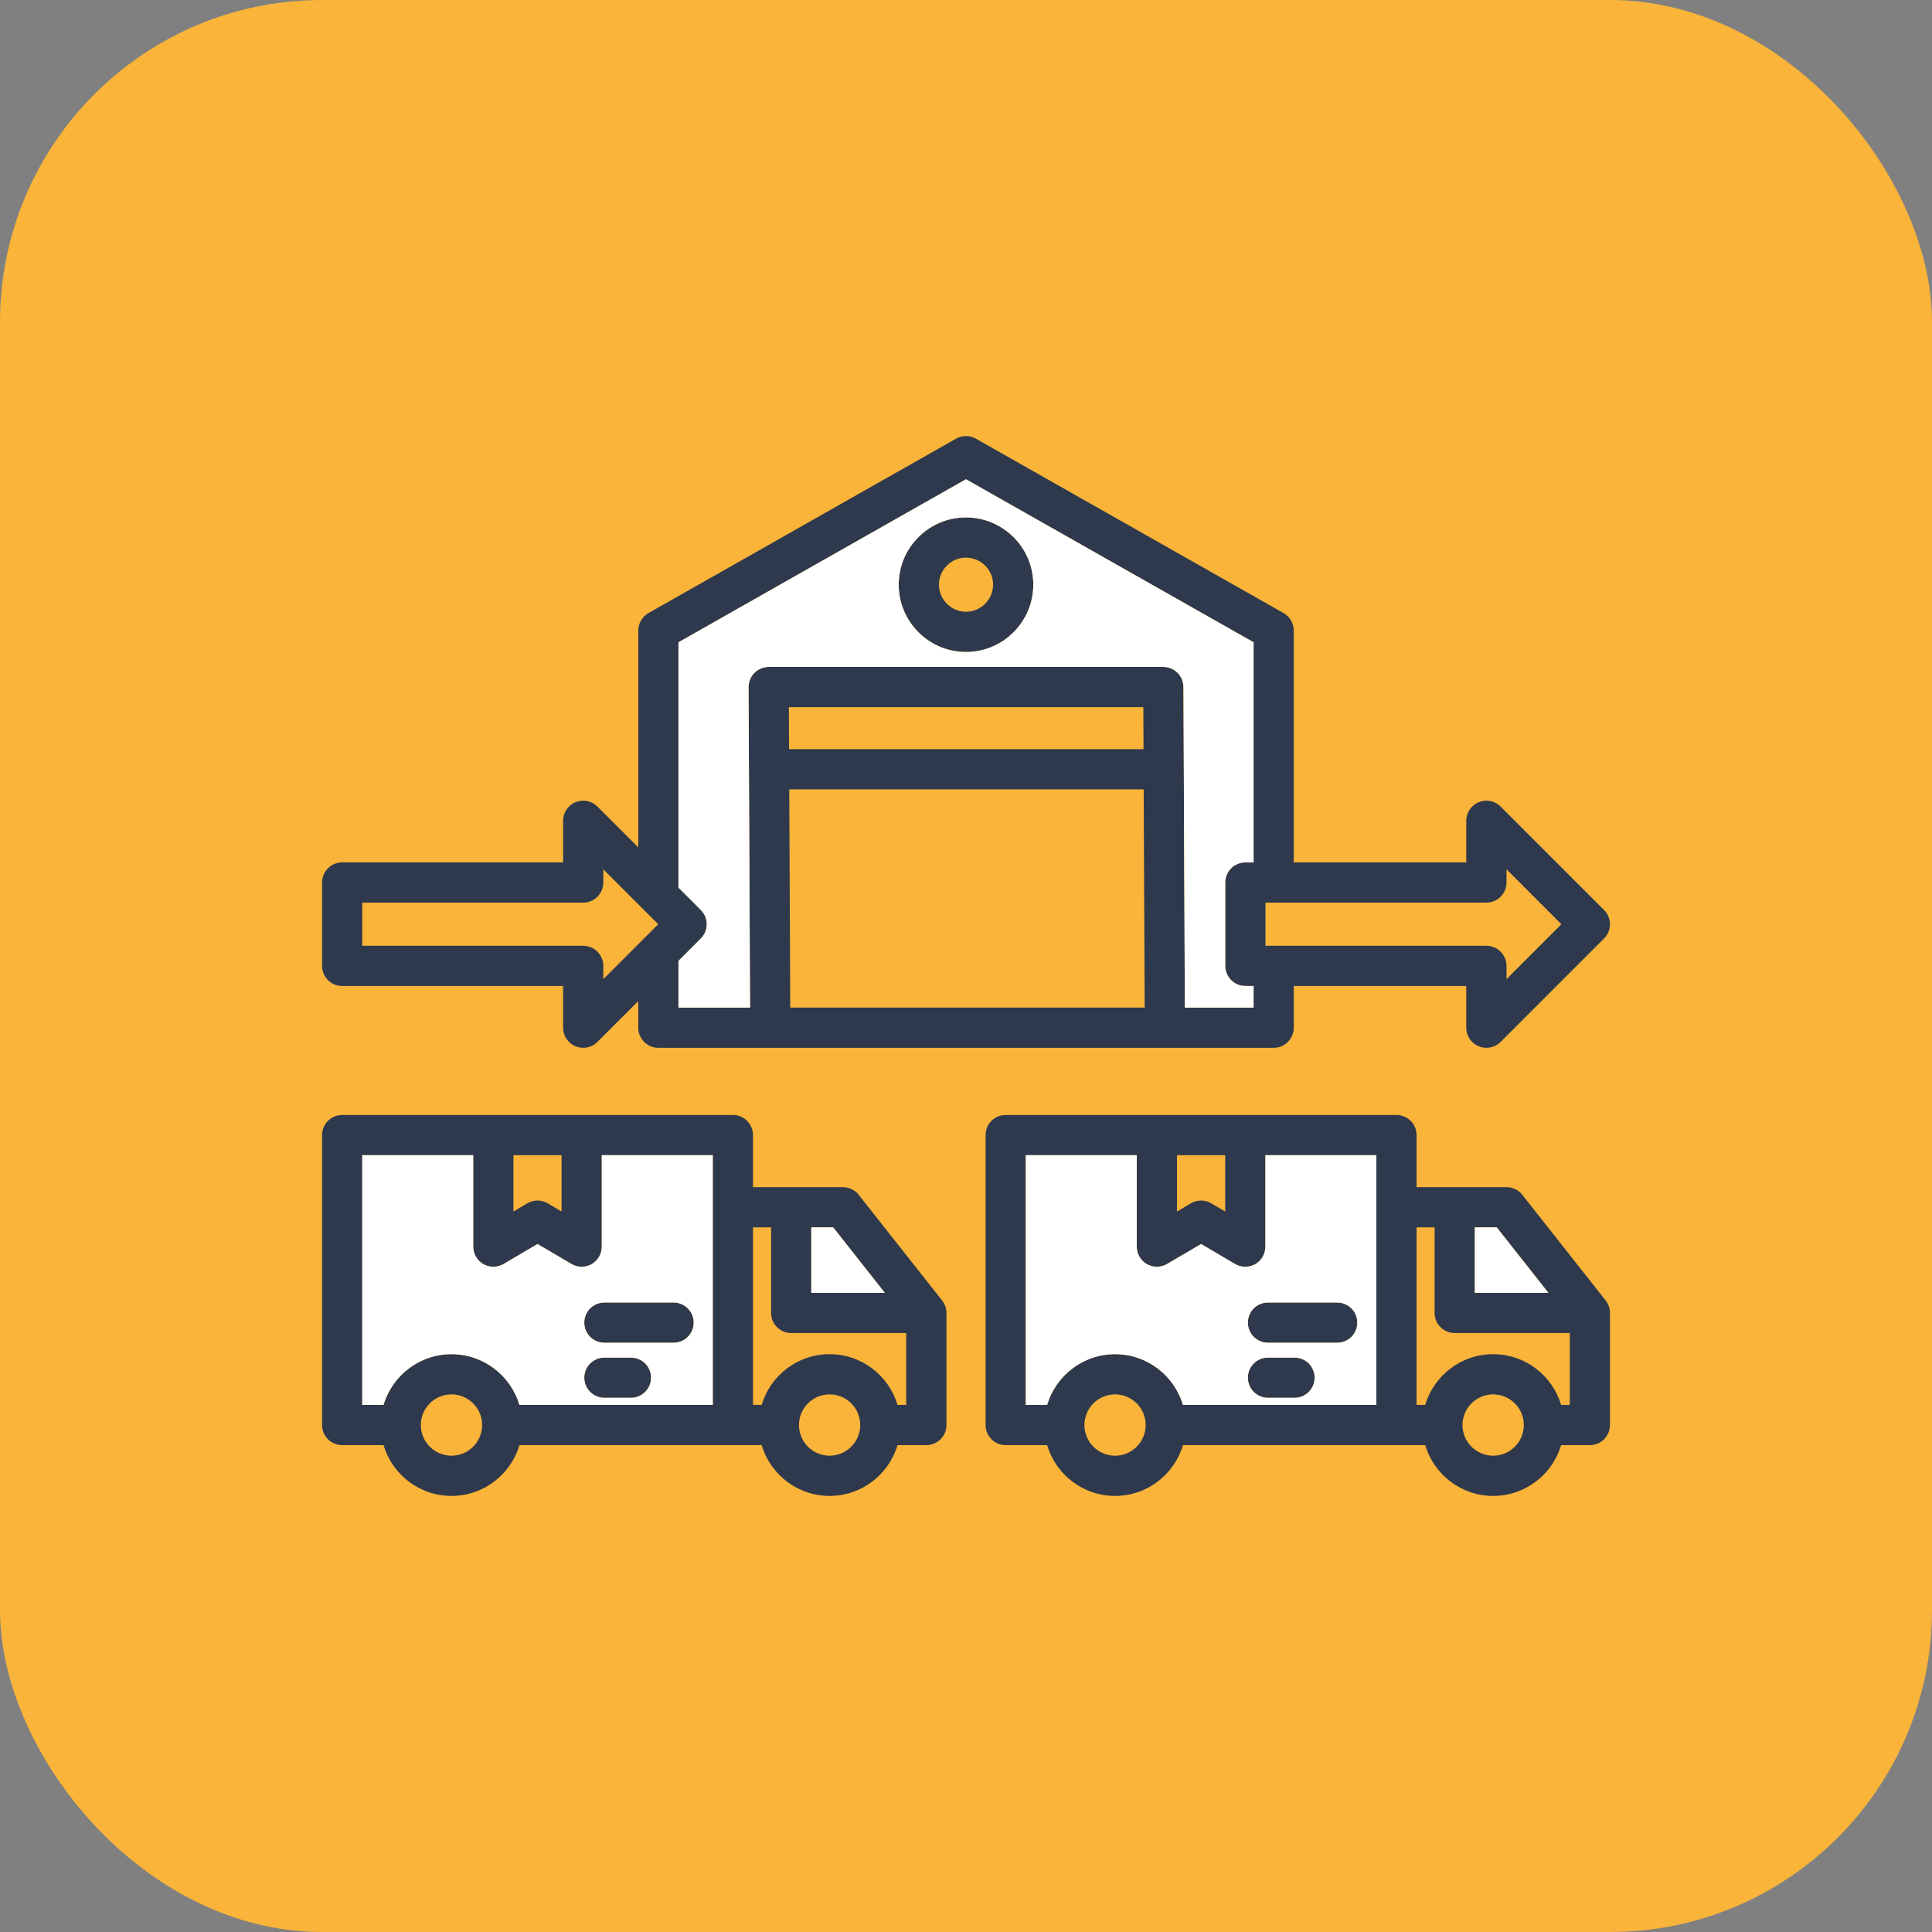
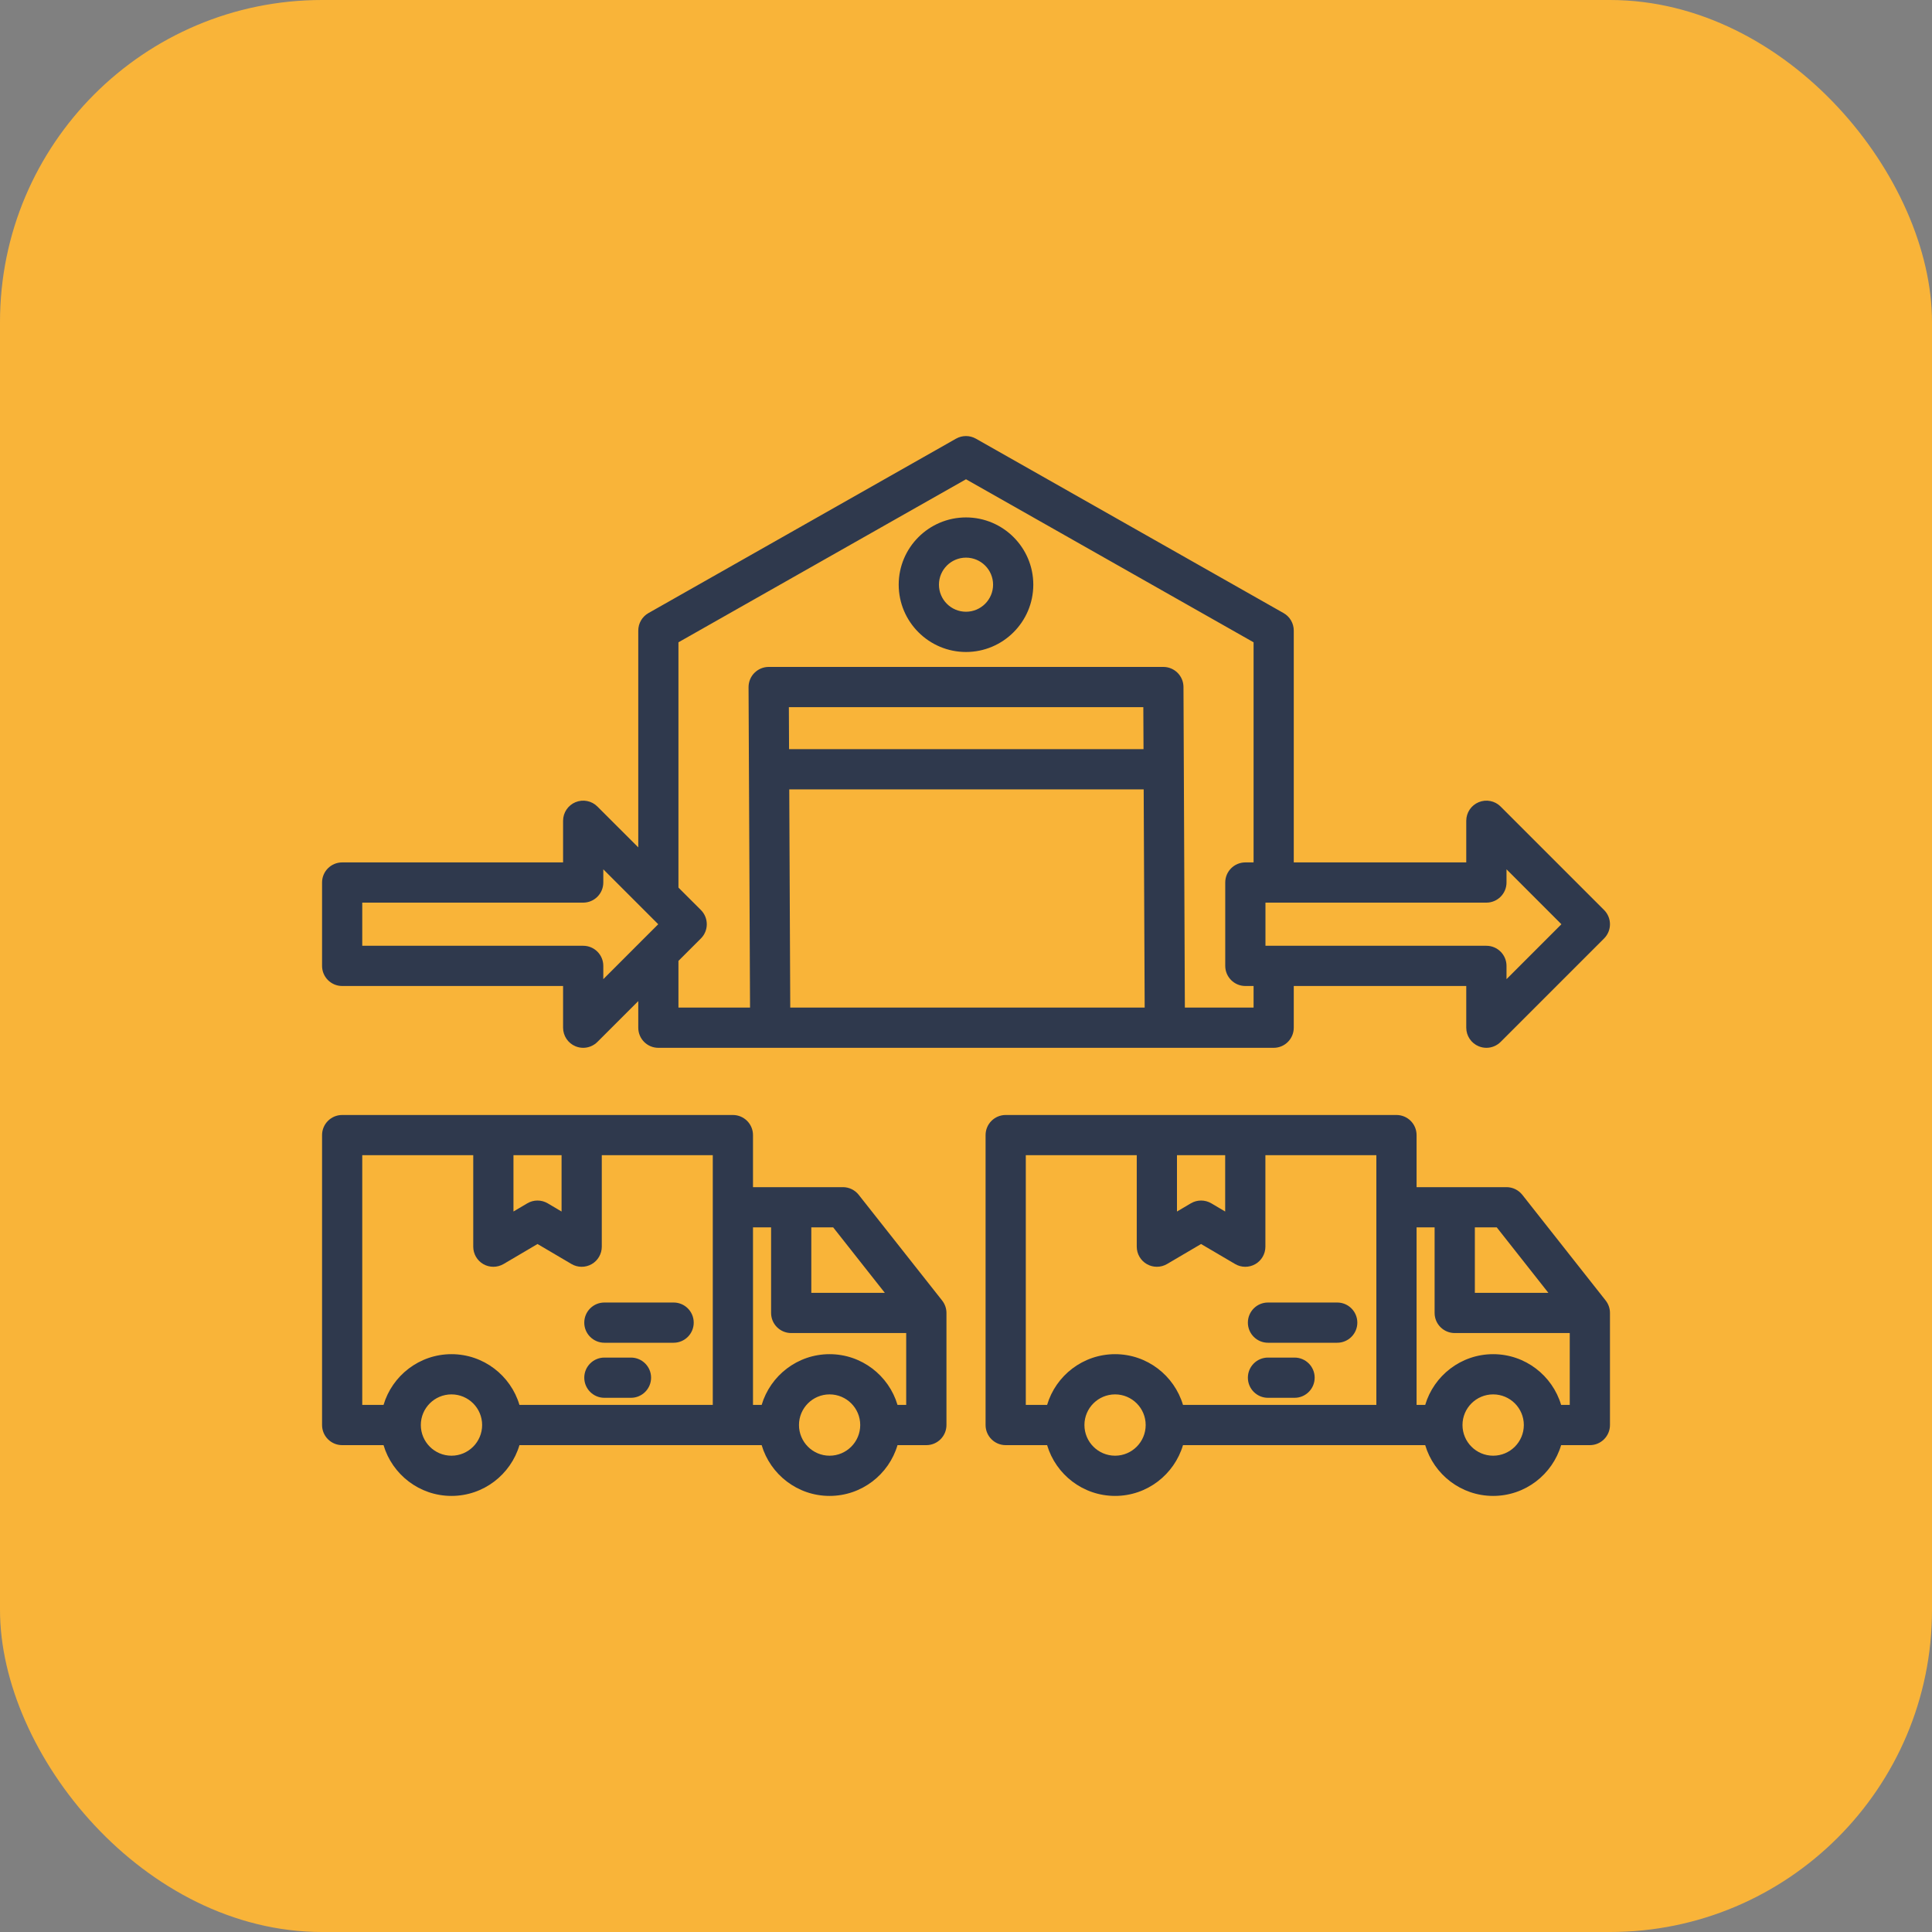
<svg xmlns="http://www.w3.org/2000/svg" width="60" height="60" viewBox="0 0 60 60" fill="none">
  <rect x="0" y="0" width="60" height="60" fill="#808080" stroke="none" />
  <rect width="60" height="60" rx="10" fill="#F9B439" />
-   <path d="M40.204 42.161H39.378C39.033 42.161 38.754 42.441 38.754 42.785C38.754 43.13 39.033 43.41 39.378 43.41H40.204C40.549 43.41 40.828 43.13 40.828 42.785C40.828 42.441 40.549 42.161 40.204 42.161ZM41.529 40.451H39.378C39.033 40.451 38.754 40.73 38.754 41.076C38.754 41.42 39.033 41.7 39.378 41.7H41.529C41.873 41.7 42.153 41.42 42.153 41.076C42.153 40.73 41.873 40.451 41.529 40.451ZM41.529 40.451H39.378C39.033 40.451 38.754 40.73 38.754 41.076C38.754 41.42 39.033 41.7 39.378 41.7H41.529C41.873 41.7 42.153 41.42 42.153 41.076C42.153 40.73 41.873 40.451 41.529 40.451ZM40.204 42.161H39.378C39.033 42.161 38.754 42.441 38.754 42.785C38.754 43.13 39.033 43.41 39.378 43.41H40.204C40.549 43.41 40.828 43.13 40.828 42.785C40.828 42.441 40.549 42.161 40.204 42.161ZM40.204 42.161H39.378C39.033 42.161 38.754 42.441 38.754 42.785C38.754 43.13 39.033 43.41 39.378 43.41H40.204C40.549 43.41 40.828 43.13 40.828 42.785C40.828 42.441 40.549 42.161 40.204 42.161ZM41.529 40.451H39.378C39.033 40.451 38.754 40.73 38.754 41.076C38.754 41.42 39.033 41.7 39.378 41.7H41.529C41.873 41.7 42.153 41.42 42.153 41.076C42.153 40.73 41.873 40.451 41.529 40.451ZM41.529 40.451H39.378C39.033 40.451 38.754 40.73 38.754 41.076C38.754 41.42 39.033 41.7 39.378 41.7H41.529C41.873 41.7 42.153 41.42 42.153 41.076C42.153 40.73 41.873 40.451 41.529 40.451ZM40.204 42.161H39.378C39.033 42.161 38.754 42.441 38.754 42.785C38.754 43.13 39.033 43.41 39.378 43.41H40.204C40.549 43.41 40.828 43.13 40.828 42.785C40.828 42.441 40.549 42.161 40.204 42.161ZM40.204 42.161H39.378C39.033 42.161 38.754 42.441 38.754 42.785C38.754 43.13 39.033 43.41 39.378 43.41H40.204C40.549 43.41 40.828 43.13 40.828 42.785C40.828 42.441 40.549 42.161 40.204 42.161ZM41.529 40.451H39.378C39.033 40.451 38.754 40.73 38.754 41.076C38.754 41.42 39.033 41.7 39.378 41.7H41.529C41.873 41.7 42.153 41.42 42.153 41.076C42.153 40.73 41.873 40.451 41.529 40.451ZM41.529 40.451H39.378C39.033 40.451 38.754 40.73 38.754 41.076C38.754 41.42 39.033 41.7 39.378 41.7H41.529C41.873 41.7 42.153 41.42 42.153 41.076C42.153 40.73 41.873 40.451 41.529 40.451ZM40.204 42.161H39.378C39.033 42.161 38.754 42.441 38.754 42.785C38.754 43.13 39.033 43.41 39.378 43.41H40.204C40.549 43.41 40.828 43.13 40.828 42.785C40.828 42.441 40.549 42.161 40.204 42.161ZM49.865 40.388L47.276 37.105C47.157 36.956 46.977 36.868 46.786 36.868H43.993V35.252C43.993 34.906 43.714 34.627 43.368 34.627H31.232C30.888 34.627 30.608 34.906 30.608 35.252V44.255C30.608 44.601 30.888 44.88 31.232 44.88H32.519C32.789 45.791 33.633 46.457 34.63 46.457C35.626 46.457 36.468 45.791 36.739 44.88H44.261C44.531 45.791 45.375 46.457 46.371 46.457C47.368 46.457 48.212 45.791 48.482 44.88H49.375C49.719 44.88 49.999 44.601 49.999 44.255V40.774C49.999 40.634 49.952 40.498 49.865 40.388ZM36.552 35.876H38.049V37.625L37.618 37.37C37.422 37.255 37.179 37.255 36.984 37.37L36.552 37.625V35.876ZM34.63 45.208C34.105 45.208 33.678 44.781 33.678 44.255C33.678 43.73 34.105 43.304 34.63 43.304C35.154 43.304 35.58 43.73 35.58 44.255C35.58 44.781 35.154 45.208 34.63 45.208ZM42.744 43.631H36.739C36.468 42.721 35.626 42.055 34.63 42.055C33.633 42.055 32.789 42.721 32.519 43.631H31.857V35.876H35.303V38.717C35.303 38.941 35.423 39.148 35.618 39.259C35.714 39.314 35.821 39.341 35.928 39.341C36.037 39.341 36.147 39.312 36.244 39.255L37.3 38.634L38.357 39.255C38.55 39.369 38.789 39.37 38.984 39.259C39.178 39.148 39.298 38.941 39.298 38.717V35.876H42.744V43.631ZM45.803 38.117H46.483L48.086 40.15H45.803V38.117ZM46.371 45.208C45.846 45.208 45.419 44.781 45.419 44.255C45.419 43.73 45.846 43.304 46.371 43.304C46.897 43.304 47.324 43.73 47.324 44.255C47.324 44.781 46.897 45.208 46.371 45.208ZM48.75 43.631H48.482C48.212 42.721 47.368 42.055 46.371 42.055C45.375 42.055 44.531 42.721 44.261 43.631H43.993V38.117H44.553V40.774C44.553 41.12 44.833 41.399 45.178 41.399H48.75V43.631ZM38.754 41.076C38.754 41.42 39.033 41.7 39.378 41.7H41.529C41.873 41.7 42.153 41.42 42.153 41.076C42.153 40.73 41.873 40.451 41.529 40.451H39.378C39.033 40.451 38.754 40.73 38.754 41.076ZM40.204 42.161H39.378C39.033 42.161 38.754 42.441 38.754 42.785C38.754 43.13 39.033 43.41 39.378 43.41H40.204C40.549 43.41 40.828 43.13 40.828 42.785C40.828 42.441 40.549 42.161 40.204 42.161ZM40.204 42.161H39.378C39.033 42.161 38.754 42.441 38.754 42.785C38.754 43.13 39.033 43.41 39.378 43.41H40.204C40.549 43.41 40.828 43.13 40.828 42.785C40.828 42.441 40.549 42.161 40.204 42.161ZM41.529 40.451H39.378C39.033 40.451 38.754 40.73 38.754 41.076C38.754 41.42 39.033 41.7 39.378 41.7H41.529C41.873 41.7 42.153 41.42 42.153 41.076C42.153 40.73 41.873 40.451 41.529 40.451ZM41.529 40.451H39.378C39.033 40.451 38.754 40.73 38.754 41.076C38.754 41.42 39.033 41.7 39.378 41.7H41.529C41.873 41.7 42.153 41.42 42.153 41.076C42.153 40.73 41.873 40.451 41.529 40.451ZM40.204 42.161H39.378C39.033 42.161 38.754 42.441 38.754 42.785C38.754 43.13 39.033 43.41 39.378 43.41H40.204C40.549 43.41 40.828 43.13 40.828 42.785C40.828 42.441 40.549 42.161 40.204 42.161ZM40.204 42.161H39.378C39.033 42.161 38.754 42.441 38.754 42.785C38.754 43.13 39.033 43.41 39.378 43.41H40.204C40.549 43.41 40.828 43.13 40.828 42.785C40.828 42.441 40.549 42.161 40.204 42.161ZM41.529 40.451H39.378C39.033 40.451 38.754 40.73 38.754 41.076C38.754 41.42 39.033 41.7 39.378 41.7H41.529C41.873 41.7 42.153 41.42 42.153 41.076C42.153 40.73 41.873 40.451 41.529 40.451ZM41.529 40.451H39.378C39.033 40.451 38.754 40.73 38.754 41.076C38.754 41.42 39.033 41.7 39.378 41.7H41.529C41.873 41.7 42.153 41.42 42.153 41.076C42.153 40.73 41.873 40.451 41.529 40.451ZM40.204 42.161H39.378C39.033 42.161 38.754 42.441 38.754 42.785C38.754 43.13 39.033 43.41 39.378 43.41H40.204C40.549 43.41 40.828 43.13 40.828 42.785C40.828 42.441 40.549 42.161 40.204 42.161ZM30 16.069C28.848 16.069 27.91 17.006 27.91 18.157C27.91 19.31 28.848 20.248 30 20.248C31.152 20.248 32.09 19.31 32.09 18.157C32.09 17.006 31.152 16.069 30 16.069ZM30 18.998C29.536 18.998 29.16 18.621 29.16 18.157C29.16 17.695 29.536 17.318 30 17.318C30.464 17.318 30.841 17.695 30.841 18.157C30.841 18.621 30.464 18.998 30 18.998ZM30 16.069C28.848 16.069 27.91 17.006 27.91 18.157C27.91 19.31 28.848 20.248 30 20.248C31.152 20.248 32.09 19.31 32.09 18.157C32.09 17.006 31.152 16.069 30 16.069ZM30 18.998C29.536 18.998 29.16 18.621 29.16 18.157C29.16 17.695 29.536 17.318 30 17.318C30.464 17.318 30.841 17.695 30.841 18.157C30.841 18.621 30.464 18.998 30 18.998ZM30 16.069C28.848 16.069 27.91 17.006 27.91 18.157C27.91 19.31 28.848 20.248 30 20.248C31.152 20.248 32.09 19.31 32.09 18.157C32.09 17.006 31.152 16.069 30 16.069ZM30 18.998C29.536 18.998 29.16 18.621 29.16 18.157C29.16 17.695 29.536 17.318 30 17.318C30.464 17.318 30.841 17.695 30.841 18.157C30.841 18.621 30.464 18.998 30 18.998ZM30 16.069C28.848 16.069 27.91 17.006 27.91 18.157C27.91 19.31 28.848 20.248 30 20.248C31.152 20.248 32.09 19.31 32.09 18.157C32.09 17.006 31.152 16.069 30 16.069ZM30 18.998C29.536 18.998 29.16 18.621 29.16 18.157C29.16 17.695 29.536 17.318 30 17.318C30.464 17.318 30.841 17.695 30.841 18.157C30.841 18.621 30.464 18.998 30 18.998ZM30 16.069C28.848 16.069 27.91 17.006 27.91 18.157C27.91 19.31 28.848 20.248 30 20.248C31.152 20.248 32.09 19.31 32.09 18.157C32.09 17.006 31.152 16.069 30 16.069ZM30 18.998C29.536 18.998 29.16 18.621 29.16 18.157C29.16 17.695 29.536 17.318 30 17.318C30.464 17.318 30.841 17.695 30.841 18.157C30.841 18.621 30.464 18.998 30 18.998ZM49.816 28.261L46.603 25.048C46.425 24.869 46.156 24.816 45.922 24.913C45.689 25.009 45.536 25.237 45.536 25.49V26.783H40.179V19.584C40.179 19.359 40.059 19.151 39.863 19.04L30.307 13.623C30.116 13.515 29.882 13.515 29.691 13.623L20.138 19.04C19.942 19.151 19.822 19.359 19.822 19.584V26.316L18.553 25.048C18.375 24.869 18.106 24.816 17.872 24.913C17.64 25.009 17.487 25.237 17.487 25.49V26.783H10.626C10.282 26.783 10.002 27.062 10.002 27.407V29.996C10.002 30.341 10.282 30.621 10.626 30.621H17.487V31.916C17.487 32.169 17.64 32.397 17.872 32.493C17.95 32.525 18.031 32.541 18.111 32.541C18.274 32.541 18.434 32.477 18.553 32.358L19.822 31.09V31.916C19.822 32.261 20.1 32.541 20.446 32.541H39.555C39.9 32.541 40.179 32.261 40.179 31.916V30.621H45.536V31.916C45.536 32.169 45.689 32.397 45.922 32.493C46 32.525 46.081 32.541 46.161 32.541C46.324 32.541 46.483 32.477 46.603 32.358L49.816 29.145C50.06 28.901 50.06 28.506 49.816 28.261ZM20.004 29.14C20.004 29.141 20.003 29.141 20.003 29.141L18.736 30.409V29.996C18.736 29.652 18.457 29.372 18.111 29.372H11.25V28.032H18.111C18.457 28.032 18.736 27.752 18.736 27.407V26.997L20.442 28.703L20.004 29.14ZM24.499 21.962H35.507L35.513 23.266H24.505L24.499 21.962ZM24.542 31.291L24.511 24.515H35.518L35.549 31.291H24.542ZM38.931 26.783H38.676C38.331 26.783 38.051 27.062 38.051 27.407V29.996C38.051 30.341 38.331 30.621 38.676 30.621H38.931V31.291H36.797L36.754 21.334C36.752 20.991 36.473 20.712 36.129 20.712H23.872C23.706 20.712 23.547 20.779 23.429 20.897C23.312 21.014 23.247 21.174 23.247 21.34L23.293 31.291H21.07V29.841L21.767 29.145C22.011 28.901 22.011 28.506 21.767 28.261L21.07 27.565V19.947L30 14.884L38.931 19.947V26.783ZM46.786 30.409V29.996C46.786 29.652 46.506 29.372 46.161 29.372H39.3V28.032H46.161C46.506 28.032 46.786 27.752 46.786 27.407V26.997L48.491 28.703L46.786 30.409ZM27.91 18.157C27.91 19.31 28.848 20.248 30 20.248C31.152 20.248 32.09 19.31 32.09 18.157C32.09 17.006 31.152 16.069 30 16.069C28.848 16.069 27.91 17.006 27.91 18.157ZM30.841 18.157C30.841 18.621 30.464 18.998 30 18.998C29.536 18.998 29.16 18.621 29.16 18.157C29.16 17.695 29.536 17.318 30 17.318C30.464 17.318 30.841 17.695 30.841 18.157ZM30 16.069C28.848 16.069 27.91 17.006 27.91 18.157C27.91 19.31 28.848 20.248 30 20.248C31.152 20.248 32.09 19.31 32.09 18.157C32.09 17.006 31.152 16.069 30 16.069ZM30 18.998C29.536 18.998 29.16 18.621 29.16 18.157C29.16 17.695 29.536 17.318 30 17.318C30.464 17.318 30.841 17.695 30.841 18.157C30.841 18.621 30.464 18.998 30 18.998ZM30 16.069C28.848 16.069 27.91 17.006 27.91 18.157C27.91 19.31 28.848 20.248 30 20.248C31.152 20.248 32.09 19.31 32.09 18.157C32.09 17.006 31.152 16.069 30 16.069ZM30 18.998C29.536 18.998 29.16 18.621 29.16 18.157C29.16 17.695 29.536 17.318 30 17.318C30.464 17.318 30.841 17.695 30.841 18.157C30.841 18.621 30.464 18.998 30 18.998ZM30 16.069C28.848 16.069 27.91 17.006 27.91 18.157C27.91 19.31 28.848 20.248 30 20.248C31.152 20.248 32.09 19.31 32.09 18.157C32.09 17.006 31.152 16.069 30 16.069ZM30 18.998C29.536 18.998 29.16 18.621 29.16 18.157C29.16 17.695 29.536 17.318 30 17.318C30.464 17.318 30.841 17.695 30.841 18.157C30.841 18.621 30.464 18.998 30 18.998ZM30 16.069C28.848 16.069 27.91 17.006 27.91 18.157C27.91 19.31 28.848 20.248 30 20.248C31.152 20.248 32.09 19.31 32.09 18.157C32.09 17.006 31.152 16.069 30 16.069ZM30 18.998C29.536 18.998 29.16 18.621 29.16 18.157C29.16 17.695 29.536 17.318 30 17.318C30.464 17.318 30.841 17.695 30.841 18.157C30.841 18.621 30.464 18.998 30 18.998ZM19.595 42.161H18.769C18.425 42.161 18.145 42.441 18.145 42.785C18.145 43.13 18.425 43.41 18.769 43.41H19.595C19.94 43.41 20.22 43.13 20.22 42.785C20.22 42.441 19.94 42.161 19.595 42.161ZM20.92 40.451H18.769C18.425 40.451 18.145 40.73 18.145 41.076C18.145 41.42 18.425 41.7 18.769 41.7H20.92C21.265 41.7 21.544 41.42 21.544 41.076C21.544 40.73 21.265 40.451 20.92 40.451ZM20.92 40.451H18.769C18.425 40.451 18.145 40.73 18.145 41.076C18.145 41.42 18.425 41.7 18.769 41.7H20.92C21.265 41.7 21.544 41.42 21.544 41.076C21.544 40.73 21.265 40.451 20.92 40.451ZM19.595 42.161H18.769C18.425 42.161 18.145 42.441 18.145 42.785C18.145 43.13 18.425 43.41 18.769 43.41H19.595C19.94 43.41 20.22 43.13 20.22 42.785C20.22 42.441 19.94 42.161 19.595 42.161ZM19.595 42.161H18.769C18.425 42.161 18.145 42.441 18.145 42.785C18.145 43.13 18.425 43.41 18.769 43.41H19.595C19.94 43.41 20.22 43.13 20.22 42.785C20.22 42.441 19.94 42.161 19.595 42.161ZM20.92 40.451H18.769C18.425 40.451 18.145 40.73 18.145 41.076C18.145 41.42 18.425 41.7 18.769 41.7H20.92C21.265 41.7 21.544 41.42 21.544 41.076C21.544 40.73 21.265 40.451 20.92 40.451ZM20.92 40.451H18.769C18.425 40.451 18.145 40.73 18.145 41.076C18.145 41.42 18.425 41.7 18.769 41.7H20.92C21.265 41.7 21.544 41.42 21.544 41.076C21.544 40.73 21.265 40.451 20.92 40.451ZM19.595 42.161H18.769C18.425 42.161 18.145 42.441 18.145 42.785C18.145 43.13 18.425 43.41 18.769 43.41H19.595C19.94 43.41 20.22 43.13 20.22 42.785C20.22 42.441 19.94 42.161 19.595 42.161ZM19.595 42.161H18.769C18.425 42.161 18.145 42.441 18.145 42.785C18.145 43.13 18.425 43.41 18.769 43.41H19.595C19.94 43.41 20.22 43.13 20.22 42.785C20.22 42.441 19.94 42.161 19.595 42.161ZM20.92 40.451H18.769C18.425 40.451 18.145 40.73 18.145 41.076C18.145 41.42 18.425 41.7 18.769 41.7H20.92C21.265 41.7 21.544 41.42 21.544 41.076C21.544 40.73 21.265 40.451 20.92 40.451ZM20.92 40.451H18.769C18.425 40.451 18.145 40.73 18.145 41.076C18.145 41.42 18.425 41.7 18.769 41.7H20.92C21.265 41.7 21.544 41.42 21.544 41.076C21.544 40.73 21.265 40.451 20.92 40.451ZM19.595 42.161H18.769C18.425 42.161 18.145 42.441 18.145 42.785C18.145 43.13 18.425 43.41 18.769 43.41H19.595C19.94 43.41 20.22 43.13 20.22 42.785C20.22 42.441 19.94 42.161 19.595 42.161ZM29.258 40.388L26.667 37.105C26.549 36.956 26.368 36.868 26.177 36.868H23.385V35.252C23.385 34.906 23.105 34.627 22.76 34.627H10.626C10.282 34.627 10.002 34.906 10.002 35.252V44.255C10.002 44.601 10.282 44.88 10.626 44.88H11.911C12.181 45.791 13.025 46.457 14.021 46.457C15.018 46.457 15.862 45.791 16.132 44.88H23.654C23.924 45.791 24.767 46.457 25.763 46.457C26.76 46.457 27.604 45.791 27.873 44.88H28.768C29.113 44.88 29.393 44.601 29.393 44.255V40.774C29.393 40.634 29.345 40.498 29.258 40.388ZM15.946 35.876H17.44V37.625L17.009 37.37C16.813 37.255 16.571 37.255 16.375 37.371L15.946 37.624V35.876ZM14.021 45.208C13.496 45.208 13.069 44.781 13.069 44.255C13.069 43.73 13.496 43.304 14.021 43.304C14.546 43.304 14.973 43.73 14.973 44.255C14.973 44.781 14.546 45.208 14.021 45.208ZM22.136 43.631H16.132C15.862 42.721 15.018 42.055 14.021 42.055C13.025 42.055 12.181 42.721 11.911 43.631H11.25V35.876H14.697V38.717C14.697 38.941 14.817 39.148 15.011 39.259C15.107 39.314 15.214 39.341 15.322 39.341C15.431 39.341 15.54 39.312 15.639 39.255L16.693 38.634L17.748 39.255C17.941 39.369 18.18 39.37 18.375 39.259C18.569 39.148 18.689 38.941 18.689 38.717V35.876H22.136V43.631ZM25.196 38.117H25.875L27.479 40.15H25.196V38.117ZM25.763 45.208C25.239 45.208 24.813 44.781 24.813 44.255C24.813 43.73 25.239 43.304 25.763 43.304C26.288 43.304 26.715 43.73 26.715 44.255C26.715 44.781 26.288 45.208 25.763 45.208ZM28.143 43.631H27.873C27.604 42.721 26.76 42.055 25.763 42.055C24.767 42.055 23.924 42.721 23.654 43.631H23.385V38.117H23.947V40.774C23.947 41.12 24.226 41.399 24.572 41.399H28.143V43.631ZM18.145 41.076C18.145 41.42 18.425 41.7 18.769 41.7H20.92C21.265 41.7 21.544 41.42 21.544 41.076C21.544 40.73 21.265 40.451 20.92 40.451H18.769C18.425 40.451 18.145 40.73 18.145 41.076ZM19.595 42.161H18.769C18.425 42.161 18.145 42.441 18.145 42.785C18.145 43.13 18.425 43.41 18.769 43.41H19.595C19.94 43.41 20.22 43.13 20.22 42.785C20.22 42.441 19.94 42.161 19.595 42.161ZM19.595 42.161H18.769C18.425 42.161 18.145 42.441 18.145 42.785C18.145 43.13 18.425 43.41 18.769 43.41H19.595C19.94 43.41 20.22 43.13 20.22 42.785C20.22 42.441 19.94 42.161 19.595 42.161ZM20.92 40.451H18.769C18.425 40.451 18.145 40.73 18.145 41.076C18.145 41.42 18.425 41.7 18.769 41.7H20.92C21.265 41.7 21.544 41.42 21.544 41.076C21.544 40.73 21.265 40.451 20.92 40.451ZM20.92 40.451H18.769C18.425 40.451 18.145 40.73 18.145 41.076C18.145 41.42 18.425 41.7 18.769 41.7H20.92C21.265 41.7 21.544 41.42 21.544 41.076C21.544 40.73 21.265 40.451 20.92 40.451ZM19.595 42.161H18.769C18.425 42.161 18.145 42.441 18.145 42.785C18.145 43.13 18.425 43.41 18.769 43.41H19.595C19.94 43.41 20.22 43.13 20.22 42.785C20.22 42.441 19.94 42.161 19.595 42.161ZM19.595 42.161H18.769C18.425 42.161 18.145 42.441 18.145 42.785C18.145 43.13 18.425 43.41 18.769 43.41H19.595C19.94 43.41 20.22 43.13 20.22 42.785C20.22 42.441 19.94 42.161 19.595 42.161ZM20.92 40.451H18.769C18.425 40.451 18.145 40.73 18.145 41.076C18.145 41.42 18.425 41.7 18.769 41.7H20.92C21.265 41.7 21.544 41.42 21.544 41.076C21.544 40.73 21.265 40.451 20.92 40.451ZM20.92 40.451H18.769C18.425 40.451 18.145 40.73 18.145 41.076C18.145 41.42 18.425 41.7 18.769 41.7H20.92C21.265 41.7 21.544 41.42 21.544 41.076C21.544 40.73 21.265 40.451 20.92 40.451ZM19.595 42.161H18.769C18.425 42.161 18.145 42.441 18.145 42.785C18.145 43.13 18.425 43.41 18.769 43.41H19.595C19.94 43.41 20.22 43.13 20.22 42.785C20.22 42.441 19.94 42.161 19.595 42.161ZM30 16.069C28.848 16.069 27.91 17.006 27.91 18.157C27.91 19.31 28.848 20.248 30 20.248C31.152 20.248 32.09 19.31 32.09 18.157C32.09 17.006 31.152 16.069 30 16.069ZM30 18.998C29.536 18.998 29.16 18.621 29.16 18.157C29.16 17.695 29.536 17.318 30 17.318C30.464 17.318 30.841 17.695 30.841 18.157C30.841 18.621 30.464 18.998 30 18.998Z" fill="#2F394D" />
-   <path d="M48.086 40.15H45.802V38.117H46.483L48.086 40.15ZM39.298 35.876H42.744V43.631H36.738C36.468 42.721 35.626 42.055 34.63 42.055C33.633 42.055 32.789 42.721 32.519 43.631H31.857V35.876H35.303V38.717C35.303 38.941 35.423 39.148 35.617 39.259C35.713 39.314 35.82 39.341 35.927 39.341C36.037 39.341 36.146 39.312 36.244 39.255L37.3 38.634L38.356 39.255C38.549 39.369 38.789 39.37 38.984 39.259C39.178 39.148 39.298 38.941 39.298 38.717V35.876ZM40.828 42.785C40.828 42.441 40.548 42.161 40.204 42.161H39.377C39.033 42.161 38.753 42.441 38.753 42.785C38.753 43.13 39.033 43.41 39.377 43.41H40.204C40.548 43.41 40.828 43.13 40.828 42.785ZM39.377 40.451C39.033 40.451 38.753 40.73 38.753 41.076C38.753 41.42 39.033 41.7 39.377 41.7H41.528C41.873 41.7 42.152 41.42 42.152 41.076C42.152 40.73 41.873 40.451 41.528 40.451H39.377ZM25.195 38.117V40.15H27.479L25.874 38.117H25.195ZM18.689 35.876H22.135V43.631H16.131C15.862 42.721 15.018 42.055 14.021 42.055C13.024 42.055 12.181 42.721 11.91 43.631H11.25V35.876H14.696V38.717C14.696 38.941 14.816 39.148 15.011 39.259C15.107 39.314 15.214 39.341 15.321 39.341C15.431 39.341 15.54 39.312 15.638 39.255L16.692 38.634L17.748 39.255C17.941 39.369 18.18 39.37 18.374 39.259C18.569 39.148 18.689 38.941 18.689 38.717V35.876ZM20.22 42.785C20.22 42.441 19.94 42.161 19.595 42.161H18.769C18.424 42.161 18.145 42.441 18.145 42.785C18.145 43.13 18.424 43.41 18.769 43.41H19.595C19.94 43.41 20.22 43.13 20.22 42.785ZM18.769 40.451C18.424 40.451 18.145 40.73 18.145 41.076C18.145 41.42 18.424 41.7 18.769 41.7H20.919C21.264 41.7 21.544 41.42 21.544 41.076C21.544 40.73 21.264 40.451 20.919 40.451H18.769ZM36.129 20.712H23.871C23.706 20.712 23.546 20.779 23.429 20.897C23.312 21.014 23.246 21.174 23.247 21.34L23.293 31.291H21.07V29.841L21.766 29.145C22.01 28.901 22.01 28.506 21.766 28.261L21.07 27.565V19.947L29.999 14.884L38.931 19.947V26.783H38.676C38.331 26.783 38.051 27.062 38.051 27.407V29.996C38.051 30.341 38.331 30.621 38.676 30.621H38.931V31.291H36.797L36.753 21.334C36.752 20.991 36.473 20.712 36.129 20.712ZM32.09 18.157C32.09 17.006 31.152 16.069 29.999 16.069C28.848 16.069 27.91 17.006 27.91 18.157C27.91 19.31 28.848 20.248 29.999 20.248C31.152 20.248 32.09 19.31 32.09 18.157Z" fill="white" />
+   <path d="M40.204 42.161H39.378C39.033 42.161 38.754 42.441 38.754 42.785C38.754 43.13 39.033 43.41 39.378 43.41H40.204C40.549 43.41 40.828 43.13 40.828 42.785C40.828 42.441 40.549 42.161 40.204 42.161ZM41.529 40.451H39.378C39.033 40.451 38.754 40.73 38.754 41.076C38.754 41.42 39.033 41.7 39.378 41.7H41.529C41.873 41.7 42.153 41.42 42.153 41.076C42.153 40.73 41.873 40.451 41.529 40.451ZM41.529 40.451H39.378C39.033 40.451 38.754 40.73 38.754 41.076C38.754 41.42 39.033 41.7 39.378 41.7H41.529C41.873 41.7 42.153 41.42 42.153 41.076C42.153 40.73 41.873 40.451 41.529 40.451ZM40.204 42.161H39.378C39.033 42.161 38.754 42.441 38.754 42.785C38.754 43.13 39.033 43.41 39.378 43.41H40.204C40.549 43.41 40.828 43.13 40.828 42.785C40.828 42.441 40.549 42.161 40.204 42.161ZM40.204 42.161H39.378C39.033 42.161 38.754 42.441 38.754 42.785C38.754 43.13 39.033 43.41 39.378 43.41H40.204C40.549 43.41 40.828 43.13 40.828 42.785C40.828 42.441 40.549 42.161 40.204 42.161ZM41.529 40.451H39.378C39.033 40.451 38.754 40.73 38.754 41.076C38.754 41.42 39.033 41.7 39.378 41.7H41.529C41.873 41.7 42.153 41.42 42.153 41.076C42.153 40.73 41.873 40.451 41.529 40.451ZM41.529 40.451H39.378C39.033 40.451 38.754 40.73 38.754 41.076C38.754 41.42 39.033 41.7 39.378 41.7H41.529C41.873 41.7 42.153 41.42 42.153 41.076C42.153 40.73 41.873 40.451 41.529 40.451ZM40.204 42.161H39.378C39.033 42.161 38.754 42.441 38.754 42.785C38.754 43.13 39.033 43.41 39.378 43.41H40.204C40.549 43.41 40.828 43.13 40.828 42.785C40.828 42.441 40.549 42.161 40.204 42.161ZM40.204 42.161H39.378C39.033 42.161 38.754 42.441 38.754 42.785C38.754 43.13 39.033 43.41 39.378 43.41H40.204C40.549 43.41 40.828 43.13 40.828 42.785C40.828 42.441 40.549 42.161 40.204 42.161ZM41.529 40.451H39.378C39.033 40.451 38.754 40.73 38.754 41.076C38.754 41.42 39.033 41.7 39.378 41.7H41.529C41.873 41.7 42.153 41.42 42.153 41.076C42.153 40.73 41.873 40.451 41.529 40.451ZM41.529 40.451H39.378C39.033 40.451 38.754 40.73 38.754 41.076C38.754 41.42 39.033 41.7 39.378 41.7H41.529C41.873 41.7 42.153 41.42 42.153 41.076C42.153 40.73 41.873 40.451 41.529 40.451ZM40.204 42.161H39.378C39.033 42.161 38.754 42.441 38.754 42.785C38.754 43.13 39.033 43.41 39.378 43.41H40.204C40.549 43.41 40.828 43.13 40.828 42.785C40.828 42.441 40.549 42.161 40.204 42.161ZM49.865 40.388L47.276 37.105C47.157 36.956 46.977 36.868 46.786 36.868H43.993V35.252C43.993 34.906 43.714 34.627 43.368 34.627H31.232C30.888 34.627 30.608 34.906 30.608 35.252V44.255C30.608 44.601 30.888 44.88 31.232 44.88H32.519C32.789 45.791 33.633 46.457 34.63 46.457C35.626 46.457 36.468 45.791 36.739 44.88H44.261C44.531 45.791 45.375 46.457 46.371 46.457C47.368 46.457 48.212 45.791 48.482 44.88H49.375C49.719 44.88 49.999 44.601 49.999 44.255V40.774C49.999 40.634 49.952 40.498 49.865 40.388ZM36.552 35.876H38.049V37.625L37.618 37.37C37.422 37.255 37.179 37.255 36.984 37.37L36.552 37.625V35.876ZM34.63 45.208C34.105 45.208 33.678 44.781 33.678 44.255C33.678 43.73 34.105 43.304 34.63 43.304C35.154 43.304 35.58 43.73 35.58 44.255C35.58 44.781 35.154 45.208 34.63 45.208ZM42.744 43.631H36.739C36.468 42.721 35.626 42.055 34.63 42.055C33.633 42.055 32.789 42.721 32.519 43.631H31.857V35.876H35.303V38.717C35.303 38.941 35.423 39.148 35.618 39.259C35.714 39.314 35.821 39.341 35.928 39.341C36.037 39.341 36.147 39.312 36.244 39.255L37.3 38.634L38.357 39.255C38.55 39.369 38.789 39.37 38.984 39.259C39.178 39.148 39.298 38.941 39.298 38.717V35.876H42.744V43.631ZM45.803 38.117H46.483L48.086 40.15H45.803V38.117ZM46.371 45.208C45.846 45.208 45.419 44.781 45.419 44.255C45.419 43.73 45.846 43.304 46.371 43.304C46.897 43.304 47.324 43.73 47.324 44.255C47.324 44.781 46.897 45.208 46.371 45.208ZM48.75 43.631H48.482C48.212 42.721 47.368 42.055 46.371 42.055C45.375 42.055 44.531 42.721 44.261 43.631H43.993V38.117H44.553V40.774C44.553 41.12 44.833 41.399 45.178 41.399H48.75V43.631ZM38.754 41.076C38.754 41.42 39.033 41.7 39.378 41.7H41.529C41.873 41.7 42.153 41.42 42.153 41.076C42.153 40.73 41.873 40.451 41.529 40.451H39.378C39.033 40.451 38.754 40.73 38.754 41.076ZM40.204 42.161H39.378C39.033 42.161 38.754 42.441 38.754 42.785C38.754 43.13 39.033 43.41 39.378 43.41H40.204C40.549 43.41 40.828 43.13 40.828 42.785C40.828 42.441 40.549 42.161 40.204 42.161ZM40.204 42.161H39.378C39.033 42.161 38.754 42.441 38.754 42.785C38.754 43.13 39.033 43.41 39.378 43.41H40.204C40.549 43.41 40.828 43.13 40.828 42.785C40.828 42.441 40.549 42.161 40.204 42.161ZM41.529 40.451H39.378C39.033 40.451 38.754 40.73 38.754 41.076C38.754 41.42 39.033 41.7 39.378 41.7H41.529C41.873 41.7 42.153 41.42 42.153 41.076C42.153 40.73 41.873 40.451 41.529 40.451ZM41.529 40.451H39.378C39.033 40.451 38.754 40.73 38.754 41.076C38.754 41.42 39.033 41.7 39.378 41.7H41.529C41.873 41.7 42.153 41.42 42.153 41.076C42.153 40.73 41.873 40.451 41.529 40.451ZM40.204 42.161H39.378C39.033 42.161 38.754 42.441 38.754 42.785C38.754 43.13 39.033 43.41 39.378 43.41H40.204C40.549 43.41 40.828 43.13 40.828 42.785C40.828 42.441 40.549 42.161 40.204 42.161ZM40.204 42.161H39.378C39.033 42.161 38.754 42.441 38.754 42.785C38.754 43.13 39.033 43.41 39.378 43.41H40.204C40.549 43.41 40.828 43.13 40.828 42.785C40.828 42.441 40.549 42.161 40.204 42.161ZM41.529 40.451H39.378C39.033 40.451 38.754 40.73 38.754 41.076C38.754 41.42 39.033 41.7 39.378 41.7H41.529C41.873 41.7 42.153 41.42 42.153 41.076C42.153 40.73 41.873 40.451 41.529 40.451ZM41.529 40.451H39.378C39.033 40.451 38.754 40.73 38.754 41.076C38.754 41.42 39.033 41.7 39.378 41.7H41.529C41.873 41.7 42.153 41.42 42.153 41.076C42.153 40.73 41.873 40.451 41.529 40.451ZM40.204 42.161H39.378C39.033 42.161 38.754 42.441 38.754 42.785C38.754 43.13 39.033 43.41 39.378 43.41H40.204C40.549 43.41 40.828 43.13 40.828 42.785C40.828 42.441 40.549 42.161 40.204 42.161ZM30 16.069C28.848 16.069 27.91 17.006 27.91 18.157C27.91 19.31 28.848 20.248 30 20.248C31.152 20.248 32.09 19.31 32.09 18.157C32.09 17.006 31.152 16.069 30 16.069ZM30 18.998C29.536 18.998 29.16 18.621 29.16 18.157C29.16 17.695 29.536 17.318 30 17.318C30.464 17.318 30.841 17.695 30.841 18.157C30.841 18.621 30.464 18.998 30 18.998ZM30 16.069C28.848 16.069 27.91 17.006 27.91 18.157C27.91 19.31 28.848 20.248 30 20.248C31.152 20.248 32.09 19.31 32.09 18.157C32.09 17.006 31.152 16.069 30 16.069ZM30 18.998C29.536 18.998 29.16 18.621 29.16 18.157C29.16 17.695 29.536 17.318 30 17.318C30.464 17.318 30.841 17.695 30.841 18.157C30.841 18.621 30.464 18.998 30 18.998ZM30 16.069C28.848 16.069 27.91 17.006 27.91 18.157C27.91 19.31 28.848 20.248 30 20.248C31.152 20.248 32.09 19.31 32.09 18.157C32.09 17.006 31.152 16.069 30 16.069ZM30 18.998C29.536 18.998 29.16 18.621 29.16 18.157C29.16 17.695 29.536 17.318 30 17.318C30.464 17.318 30.841 17.695 30.841 18.157C30.841 18.621 30.464 18.998 30 18.998ZM30 16.069C28.848 16.069 27.91 17.006 27.91 18.157C27.91 19.31 28.848 20.248 30 20.248C31.152 20.248 32.09 19.31 32.09 18.157C32.09 17.006 31.152 16.069 30 16.069ZM30 18.998C29.536 18.998 29.16 18.621 29.16 18.157C29.16 17.695 29.536 17.318 30 17.318C30.464 17.318 30.841 17.695 30.841 18.157C30.841 18.621 30.464 18.998 30 18.998ZM30 16.069C28.848 16.069 27.91 17.006 27.91 18.157C27.91 19.31 28.848 20.248 30 20.248C31.152 20.248 32.09 19.31 32.09 18.157C32.09 17.006 31.152 16.069 30 16.069ZM30 18.998C29.536 18.998 29.16 18.621 29.16 18.157C29.16 17.695 29.536 17.318 30 17.318C30.464 17.318 30.841 17.695 30.841 18.157C30.841 18.621 30.464 18.998 30 18.998ZM49.816 28.261L46.603 25.048C46.425 24.869 46.156 24.816 45.922 24.913C45.689 25.009 45.536 25.237 45.536 25.49V26.783H40.179V19.584C40.179 19.359 40.059 19.151 39.863 19.04L30.307 13.623C30.116 13.515 29.882 13.515 29.691 13.623L20.138 19.04C19.942 19.151 19.822 19.359 19.822 19.584V26.316L18.553 25.048C18.375 24.869 18.106 24.816 17.872 24.913C17.64 25.009 17.487 25.237 17.487 25.49V26.783H10.626C10.282 26.783 10.002 27.062 10.002 27.407V29.996C10.002 30.341 10.282 30.621 10.626 30.621H17.487V31.916C17.487 32.169 17.64 32.397 17.872 32.493C17.95 32.525 18.031 32.541 18.111 32.541C18.274 32.541 18.434 32.477 18.553 32.358L19.822 31.09V31.916C19.822 32.261 20.1 32.541 20.446 32.541H39.555C39.9 32.541 40.179 32.261 40.179 31.916V30.621H45.536V31.916C45.536 32.169 45.689 32.397 45.922 32.493C46 32.525 46.081 32.541 46.161 32.541C46.324 32.541 46.483 32.477 46.603 32.358L49.816 29.145C50.06 28.901 50.06 28.506 49.816 28.261ZM20.004 29.14C20.004 29.141 20.003 29.141 20.003 29.141L18.736 30.409V29.996C18.736 29.652 18.457 29.372 18.111 29.372H11.25V28.032H18.111C18.457 28.032 18.736 27.752 18.736 27.407V26.997L20.442 28.703L20.004 29.14ZM24.499 21.962H35.507L35.513 23.266H24.505L24.499 21.962ZM24.542 31.291L24.511 24.515H35.518L35.549 31.291H24.542ZM38.931 26.783H38.676C38.331 26.783 38.051 27.062 38.051 27.407V29.996C38.051 30.341 38.331 30.621 38.676 30.621H38.931V31.291H36.797L36.754 21.334C36.752 20.991 36.473 20.712 36.129 20.712H23.872C23.706 20.712 23.547 20.779 23.429 20.897C23.312 21.014 23.247 21.174 23.247 21.34L23.293 31.291H21.07V29.841L21.767 29.145C22.011 28.901 22.011 28.506 21.767 28.261L21.07 27.565V19.947L30 14.884L38.931 19.947V26.783ZM46.786 30.409V29.996C46.786 29.652 46.506 29.372 46.161 29.372H39.3V28.032H46.161C46.506 28.032 46.786 27.752 46.786 27.407V26.997L48.491 28.703L46.786 30.409ZM27.91 18.157C27.91 19.31 28.848 20.248 30 20.248C31.152 20.248 32.09 19.31 32.09 18.157C32.09 17.006 31.152 16.069 30 16.069C28.848 16.069 27.91 17.006 27.91 18.157ZM30.841 18.157C30.841 18.621 30.464 18.998 30 18.998C29.536 18.998 29.16 18.621 29.16 18.157C29.16 17.695 29.536 17.318 30 17.318C30.464 17.318 30.841 17.695 30.841 18.157ZM30 16.069C28.848 16.069 27.91 17.006 27.91 18.157C27.91 19.31 28.848 20.248 30 20.248C31.152 20.248 32.09 19.31 32.09 18.157C32.09 17.006 31.152 16.069 30 16.069ZM30 18.998C29.536 18.998 29.16 18.621 29.16 18.157C29.16 17.695 29.536 17.318 30 17.318C30.464 17.318 30.841 17.695 30.841 18.157C30.841 18.621 30.464 18.998 30 18.998ZM30 16.069C28.848 16.069 27.91 17.006 27.91 18.157C27.91 19.31 28.848 20.248 30 20.248C31.152 20.248 32.09 19.31 32.09 18.157C32.09 17.006 31.152 16.069 30 16.069ZM30 18.998C29.536 18.998 29.16 18.621 29.16 18.157C29.16 17.695 29.536 17.318 30 17.318C30.464 17.318 30.841 17.695 30.841 18.157C30.841 18.621 30.464 18.998 30 18.998ZM30 16.069C28.848 16.069 27.91 17.006 27.91 18.157C27.91 19.31 28.848 20.248 30 20.248C31.152 20.248 32.09 19.31 32.09 18.157C32.09 17.006 31.152 16.069 30 16.069ZM30 18.998C29.536 18.998 29.16 18.621 29.16 18.157C29.16 17.695 29.536 17.318 30 17.318C30.464 17.318 30.841 17.695 30.841 18.157C30.841 18.621 30.464 18.998 30 18.998ZM30 16.069C28.848 16.069 27.91 17.006 27.91 18.157C27.91 19.31 28.848 20.248 30 20.248C31.152 20.248 32.09 19.31 32.09 18.157C32.09 17.006 31.152 16.069 30 16.069ZM30 18.998C29.536 18.998 29.16 18.621 29.16 18.157C29.16 17.695 29.536 17.318 30 17.318C30.464 17.318 30.841 17.695 30.841 18.157C30.841 18.621 30.464 18.998 30 18.998ZM19.595 42.161H18.769C18.425 42.161 18.145 42.441 18.145 42.785C18.145 43.13 18.425 43.41 18.769 43.41H19.595C19.94 43.41 20.22 43.13 20.22 42.785C20.22 42.441 19.94 42.161 19.595 42.161ZM20.92 40.451H18.769C18.425 40.451 18.145 40.73 18.145 41.076C18.145 41.42 18.425 41.7 18.769 41.7H20.92C21.265 41.7 21.544 41.42 21.544 41.076C21.544 40.73 21.265 40.451 20.92 40.451ZM20.92 40.451H18.769C18.425 40.451 18.145 40.73 18.145 41.076C18.145 41.42 18.425 41.7 18.769 41.7H20.92C21.265 41.7 21.544 41.42 21.544 41.076C21.544 40.73 21.265 40.451 20.92 40.451ZM19.595 42.161H18.769C18.425 42.161 18.145 42.441 18.145 42.785C18.145 43.13 18.425 43.41 18.769 43.41H19.595C19.94 43.41 20.22 43.13 20.22 42.785C20.22 42.441 19.94 42.161 19.595 42.161ZM19.595 42.161H18.769C18.425 42.161 18.145 42.441 18.145 42.785C18.145 43.13 18.425 43.41 18.769 43.41H19.595C19.94 43.41 20.22 43.13 20.22 42.785C20.22 42.441 19.94 42.161 19.595 42.161ZM20.92 40.451H18.769C18.425 40.451 18.145 40.73 18.145 41.076C18.145 41.42 18.425 41.7 18.769 41.7H20.92C21.265 41.7 21.544 41.42 21.544 41.076C21.544 40.73 21.265 40.451 20.92 40.451ZM20.92 40.451H18.769C18.425 40.451 18.145 40.73 18.145 41.076C18.145 41.42 18.425 41.7 18.769 41.7H20.92C21.265 41.7 21.544 41.42 21.544 41.076C21.544 40.73 21.265 40.451 20.92 40.451ZM19.595 42.161H18.769C18.425 42.161 18.145 42.441 18.145 42.785C18.145 43.13 18.425 43.41 18.769 43.41H19.595C19.94 43.41 20.22 43.13 20.22 42.785C20.22 42.441 19.94 42.161 19.595 42.161ZM19.595 42.161H18.769C18.425 42.161 18.145 42.441 18.145 42.785C18.145 43.13 18.425 43.41 18.769 43.41H19.595C19.94 43.41 20.22 43.13 20.22 42.785C20.22 42.441 19.94 42.161 19.595 42.161ZM20.92 40.451H18.769C18.425 40.451 18.145 40.73 18.145 41.076C18.145 41.42 18.425 41.7 18.769 41.7H20.92C21.265 41.7 21.544 41.42 21.544 41.076C21.544 40.73 21.265 40.451 20.92 40.451ZM20.92 40.451H18.769C18.425 40.451 18.145 40.73 18.145 41.076C18.145 41.42 18.425 41.7 18.769 41.7H20.92C21.265 41.7 21.544 41.42 21.544 41.076C21.544 40.73 21.265 40.451 20.92 40.451ZM19.595 42.161H18.769C18.425 42.161 18.145 42.441 18.145 42.785C18.145 43.13 18.425 43.41 18.769 43.41H19.595C19.94 43.41 20.22 43.13 20.22 42.785C20.22 42.441 19.94 42.161 19.595 42.161ZM29.258 40.388L26.667 37.105C26.549 36.956 26.368 36.868 26.177 36.868H23.385V35.252C23.385 34.906 23.105 34.627 22.76 34.627H10.626C10.282 34.627 10.002 34.906 10.002 35.252V44.255C10.002 44.601 10.282 44.88 10.626 44.88H11.911C12.181 45.791 13.025 46.457 14.021 46.457C15.018 46.457 15.862 45.791 16.132 44.88H23.654C23.924 45.791 24.767 46.457 25.763 46.457C26.76 46.457 27.604 45.791 27.873 44.88H28.768C29.113 44.88 29.393 44.601 29.393 44.255V40.774C29.393 40.634 29.345 40.498 29.258 40.388ZM15.946 35.876H17.44V37.625L17.009 37.37C16.813 37.255 16.571 37.255 16.375 37.371L15.946 37.624V35.876ZM14.021 45.208C13.496 45.208 13.069 44.781 13.069 44.255C13.069 43.73 13.496 43.304 14.021 43.304C14.546 43.304 14.973 43.73 14.973 44.255C14.973 44.781 14.546 45.208 14.021 45.208ZM22.136 43.631H16.132C15.862 42.721 15.018 42.055 14.021 42.055C13.025 42.055 12.181 42.721 11.911 43.631H11.25V35.876H14.697V38.717C14.697 38.941 14.817 39.148 15.011 39.259C15.107 39.314 15.214 39.341 15.322 39.341C15.431 39.341 15.54 39.312 15.639 39.255L16.693 38.634L17.748 39.255C17.941 39.369 18.18 39.37 18.375 39.259C18.569 39.148 18.689 38.941 18.689 38.717V35.876H22.136V43.631ZM25.196 38.117H25.875L27.479 40.15H25.196V38.117ZM25.763 45.208C25.239 45.208 24.813 44.781 24.813 44.255C24.813 43.73 25.239 43.304 25.763 43.304C26.288 43.304 26.715 43.73 26.715 44.255C26.715 44.781 26.288 45.208 25.763 45.208ZM28.143 43.631H27.873C27.604 42.721 26.76 42.055 25.763 42.055C24.767 42.055 23.924 42.721 23.654 43.631H23.385V38.117H23.947V40.774C23.947 41.12 24.226 41.399 24.572 41.399H28.143V43.631ZM18.145 41.076C18.145 41.42 18.425 41.7 18.769 41.7H20.92C21.265 41.7 21.544 41.42 21.544 41.076C21.544 40.73 21.265 40.451 20.92 40.451H18.769C18.425 40.451 18.145 40.73 18.145 41.076ZM19.595 42.161H18.769C18.425 42.161 18.145 42.441 18.145 42.785C18.145 43.13 18.425 43.41 18.769 43.41H19.595C19.94 43.41 20.22 43.13 20.22 42.785C20.22 42.441 19.94 42.161 19.595 42.161ZM19.595 42.161H18.769C18.145 43.13 18.425 43.41 18.769 43.41H19.595C19.94 43.41 20.22 43.13 20.22 42.785C20.22 42.441 19.94 42.161 19.595 42.161ZM20.92 40.451H18.769C18.425 40.451 18.145 40.73 18.145 41.076C18.145 41.42 18.425 41.7 18.769 41.7H20.92C21.265 41.7 21.544 41.42 21.544 41.076C21.544 40.73 21.265 40.451 20.92 40.451ZM20.92 40.451H18.769C18.425 40.451 18.145 40.73 18.145 41.076C18.145 41.42 18.425 41.7 18.769 41.7H20.92C21.265 41.7 21.544 41.42 21.544 41.076C21.544 40.73 21.265 40.451 20.92 40.451ZM19.595 42.161H18.769C18.425 42.161 18.145 42.441 18.145 42.785C18.145 43.13 18.425 43.41 18.769 43.41H19.595C19.94 43.41 20.22 43.13 20.22 42.785C20.22 42.441 19.94 42.161 19.595 42.161ZM19.595 42.161H18.769C18.425 42.161 18.145 42.441 18.145 42.785C18.145 43.13 18.425 43.41 18.769 43.41H19.595C19.94 43.41 20.22 43.13 20.22 42.785C20.22 42.441 19.94 42.161 19.595 42.161ZM20.92 40.451H18.769C18.425 40.451 18.145 40.73 18.145 41.076C18.145 41.42 18.425 41.7 18.769 41.7H20.92C21.265 41.7 21.544 41.42 21.544 41.076C21.544 40.73 21.265 40.451 20.92 40.451ZM20.92 40.451H18.769C18.425 40.451 18.145 40.73 18.145 41.076C18.145 41.42 18.425 41.7 18.769 41.7H20.92C21.265 41.7 21.544 41.42 21.544 41.076C21.544 40.73 21.265 40.451 20.92 40.451ZM19.595 42.161H18.769C18.425 42.161 18.145 42.441 18.145 42.785C18.145 43.13 18.425 43.41 18.769 43.41H19.595C19.94 43.41 20.22 43.13 20.22 42.785C20.22 42.441 19.94 42.161 19.595 42.161ZM30 16.069C28.848 16.069 27.91 17.006 27.91 18.157C27.91 19.31 28.848 20.248 30 20.248C31.152 20.248 32.09 19.31 32.09 18.157C32.09 17.006 31.152 16.069 30 16.069ZM30 18.998C29.536 18.998 29.16 18.621 29.16 18.157C29.16 17.695 29.536 17.318 30 17.318C30.464 17.318 30.841 17.695 30.841 18.157C30.841 18.621 30.464 18.998 30 18.998Z" fill="#2F394D" />
</svg>